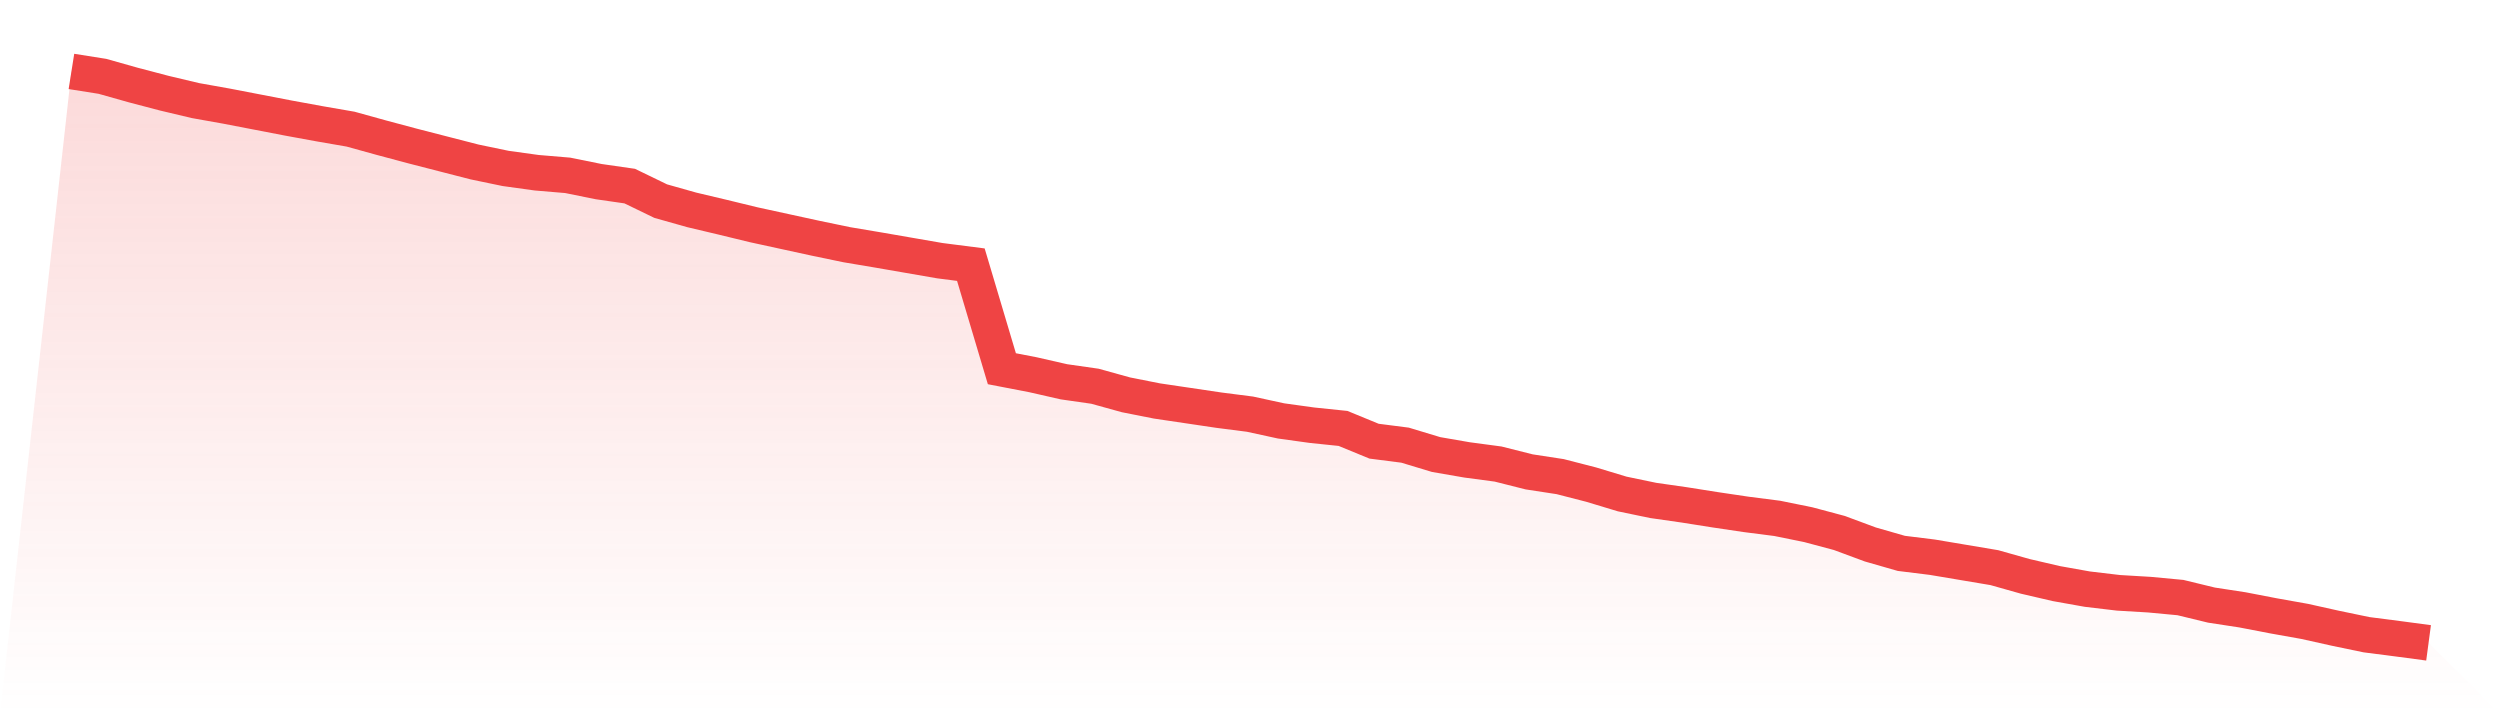
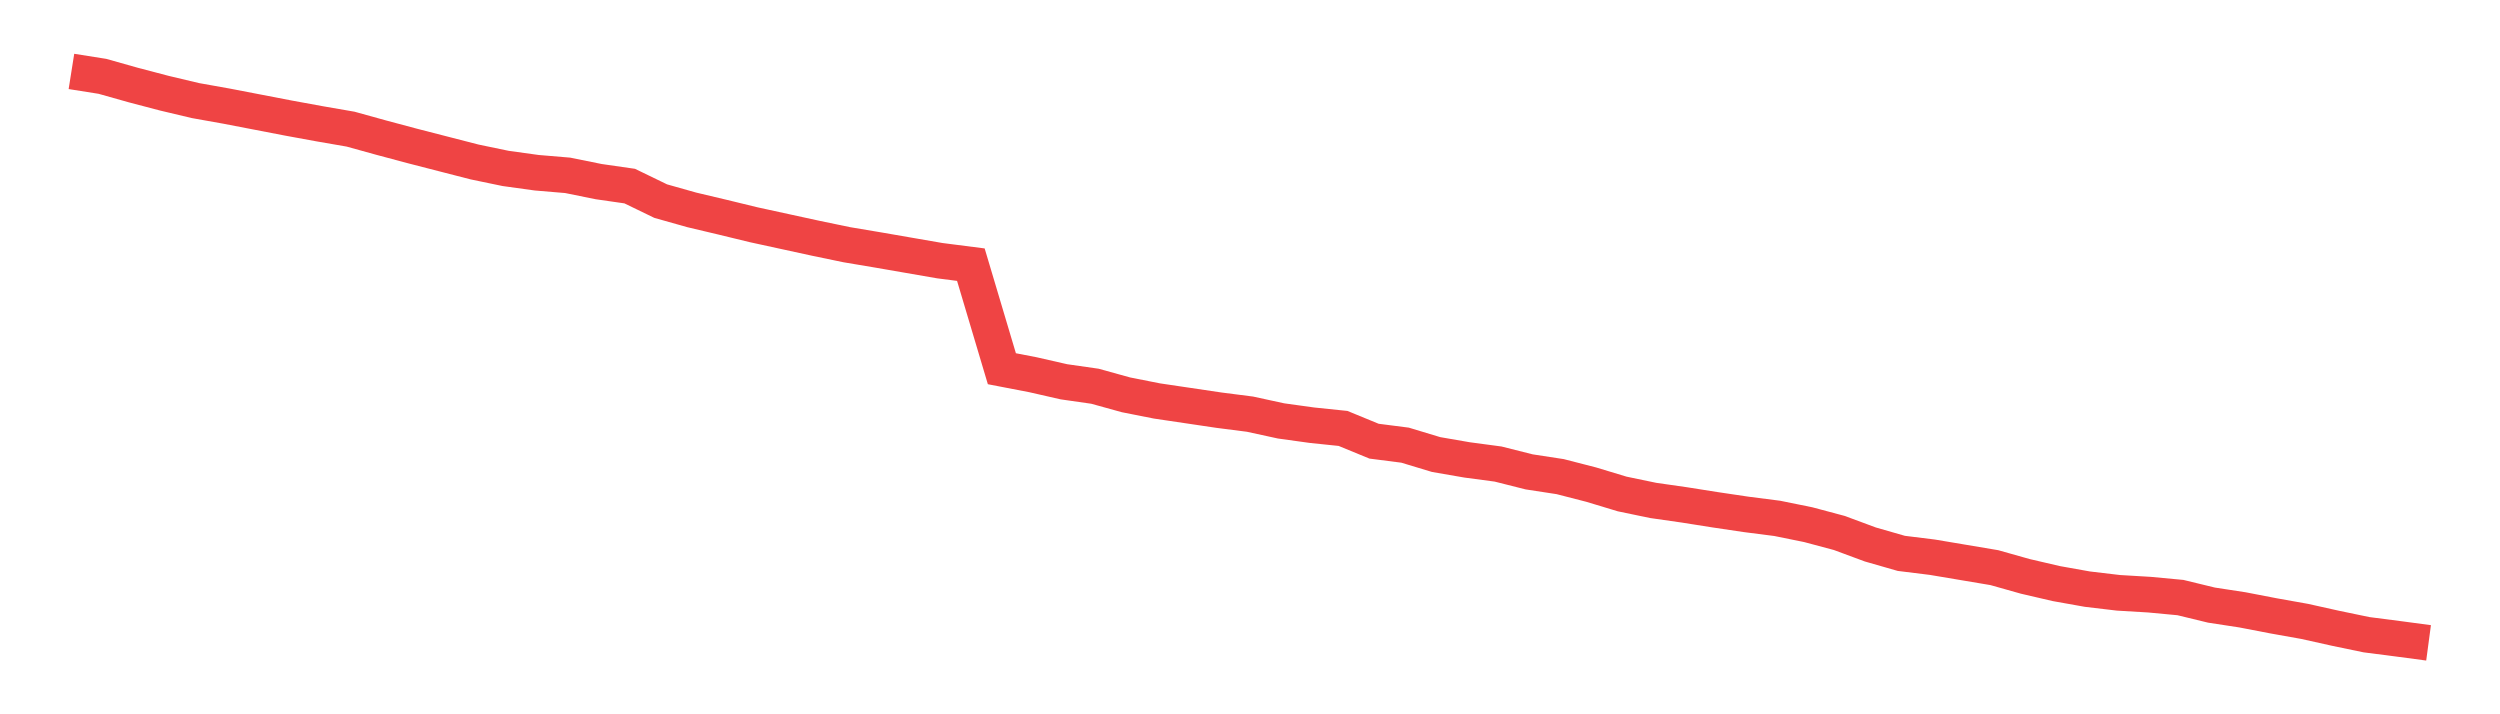
<svg xmlns="http://www.w3.org/2000/svg" viewBox="0 0 140 40">
  <defs>
    <linearGradient id="gradient" x1="0" x2="0" y1="0" y2="1">
      <stop offset="0%" stop-color="#ef4444" stop-opacity="0.2" />
      <stop offset="100%" stop-color="#ef4444" stop-opacity="0" />
    </linearGradient>
  </defs>
-   <path d="M4,4 L4,4 L5.737,4.275 L7.474,4.765 L9.211,5.221 L10.947,5.633 L12.684,5.943 L14.421,6.278 L16.158,6.613 L17.895,6.931 L19.632,7.232 L21.368,7.713 L23.105,8.177 L24.842,8.624 L26.579,9.071 L28.316,9.432 L30.053,9.673 L31.789,9.819 L33.526,10.171 L35.263,10.421 L37,11.263 L38.737,11.753 L40.474,12.165 L42.211,12.587 L43.947,12.965 L45.684,13.343 L47.421,13.704 L49.158,13.996 L50.895,14.297 L52.632,14.598 L54.368,14.821 L56.105,20.649 L57.842,20.984 L59.579,21.38 L61.316,21.629 L63.053,22.11 L64.789,22.454 L66.526,22.712 L68.263,22.97 L70,23.193 L71.737,23.571 L73.474,23.812 L75.211,23.992 L76.947,24.706 L78.684,24.929 L80.421,25.454 L82.158,25.755 L83.895,25.987 L85.632,26.425 L87.368,26.691 L89.105,27.138 L90.842,27.663 L92.579,28.024 L94.316,28.273 L96.053,28.548 L97.789,28.806 L99.526,29.029 L101.263,29.382 L103,29.846 L104.737,30.49 L106.474,30.989 L108.211,31.204 L109.947,31.496 L111.684,31.788 L113.421,32.278 L115.158,32.682 L116.895,32.992 L118.632,33.198 L120.368,33.301 L122.105,33.464 L123.842,33.886 L125.579,34.152 L127.316,34.487 L129.053,34.797 L130.789,35.183 L132.526,35.544 L134.263,35.768 L136,36 L140,40 L0,40 z" fill="url(#gradient)" />
  <path d="M4,4 L4,4 L5.737,4.275 L7.474,4.765 L9.211,5.221 L10.947,5.633 L12.684,5.943 L14.421,6.278 L16.158,6.613 L17.895,6.931 L19.632,7.232 L21.368,7.713 L23.105,8.177 L24.842,8.624 L26.579,9.071 L28.316,9.432 L30.053,9.673 L31.789,9.819 L33.526,10.171 L35.263,10.421 L37,11.263 L38.737,11.753 L40.474,12.165 L42.211,12.587 L43.947,12.965 L45.684,13.343 L47.421,13.704 L49.158,13.996 L50.895,14.297 L52.632,14.598 L54.368,14.821 L56.105,20.649 L57.842,20.984 L59.579,21.38 L61.316,21.629 L63.053,22.11 L64.789,22.454 L66.526,22.712 L68.263,22.97 L70,23.193 L71.737,23.571 L73.474,23.812 L75.211,23.992 L76.947,24.706 L78.684,24.929 L80.421,25.454 L82.158,25.755 L83.895,25.987 L85.632,26.425 L87.368,26.691 L89.105,27.138 L90.842,27.663 L92.579,28.024 L94.316,28.273 L96.053,28.548 L97.789,28.806 L99.526,29.029 L101.263,29.382 L103,29.846 L104.737,30.49 L106.474,30.989 L108.211,31.204 L109.947,31.496 L111.684,31.788 L113.421,32.278 L115.158,32.682 L116.895,32.992 L118.632,33.198 L120.368,33.301 L122.105,33.464 L123.842,33.886 L125.579,34.152 L127.316,34.487 L129.053,34.797 L130.789,35.183 L132.526,35.544 L134.263,35.768 L136,36" fill="none" stroke="#ef4444" stroke-width="2" />
</svg>